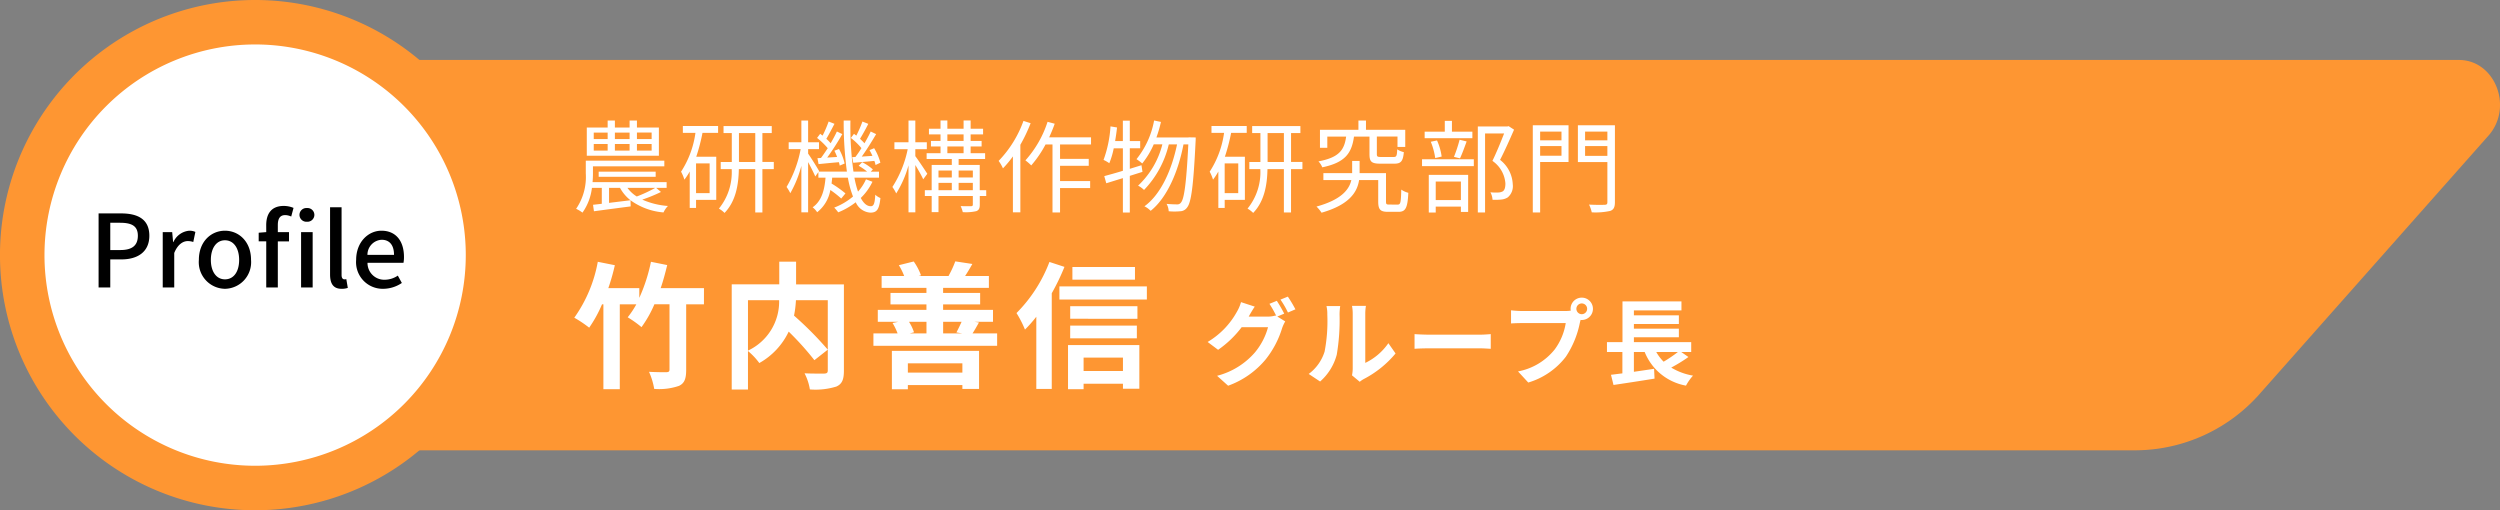
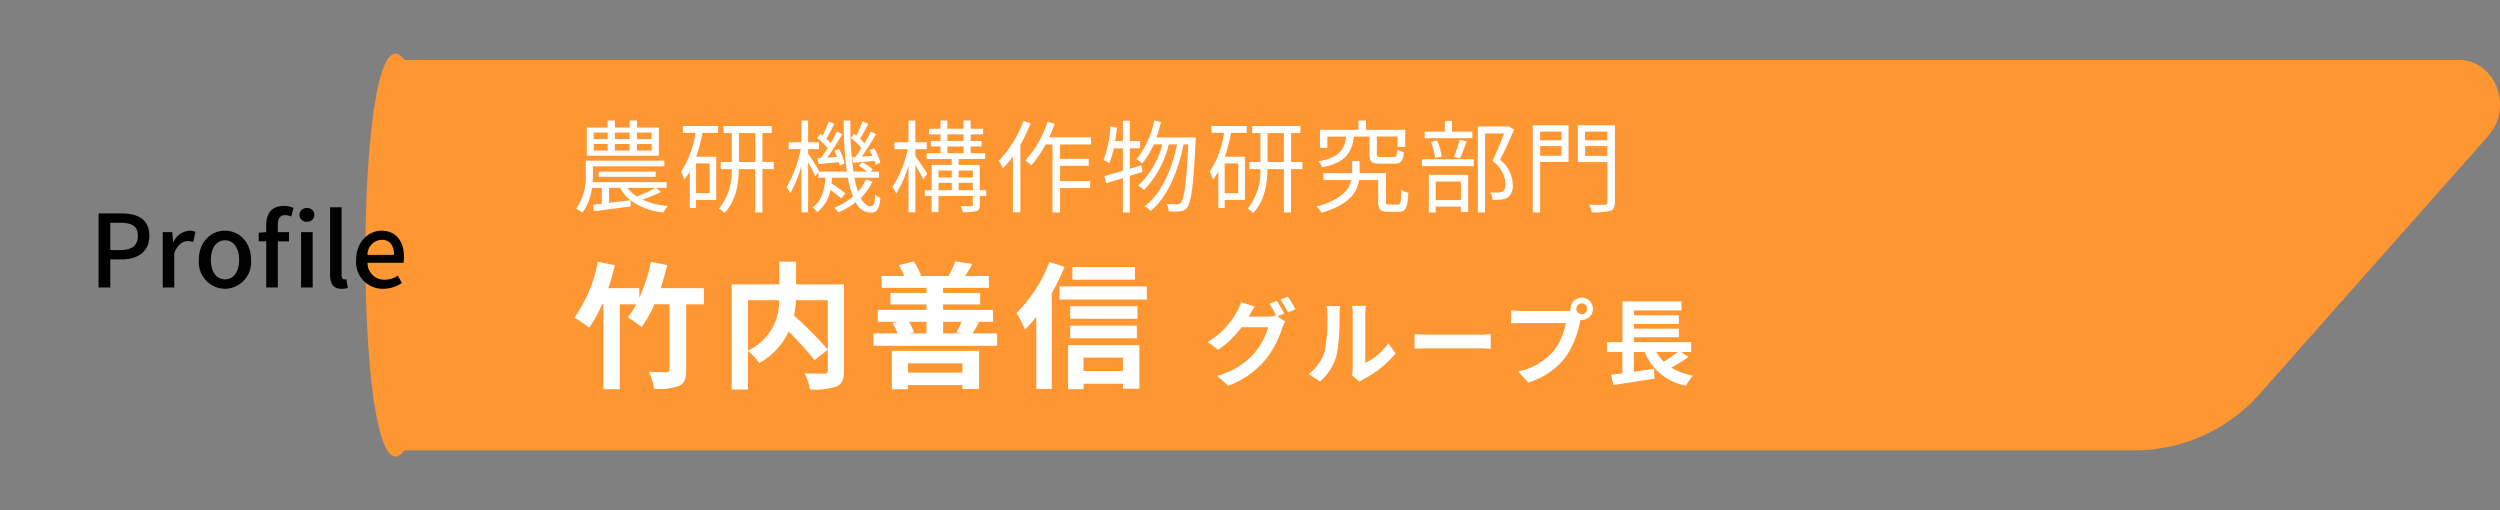
<svg xmlns="http://www.w3.org/2000/svg" width="347.596" height="70.945" viewBox="0 0 347.596 70.945">
  <rect x="0" y="0" width="347.596" height="70.945" fill="#808080" stroke="none" />
  <g id="グループ_6740" data-name="グループ 6740" transform="translate(17999.846 -3832.484)">
-     <path id="パス_4086" data-name="パス 4086" d="M0,0H211.4V57.445H0Z" transform="translate(-17999.846 3839.234)" fill="none" />
    <path id="パス_3585" data-name="パス 3585" d="M529.141,15.748H243.494c-7.235-9.611-7.235,63.888,0,54.276H484.26a23.166,23.166,0,0,0,17.329-8.009l31.661-35.735c3.5-3.949.922-10.531-4.11-10.531" transform="translate(-18187.109 3825.071)" fill="#fe9632" />
-     <path id="パス_3581" data-name="パス 3581" d="M255.937,13.026h-193a35.473,35.473,0,1,0,0,44.894H215.555A21.653,21.653,0,0,0,231.147,51.3l28.487-29.558a5.144,5.144,0,0,0-3.7-8.711" transform="translate(-17999.846 3832.484)" fill="#fe9632" />
-     <path id="パス_3582" data-name="パス 3582" d="M65.065,35.778A29.288,29.288,0,1,1,35.778,6.487,29.284,29.284,0,0,1,65.065,35.778" transform="translate(-18000.15 3832.179)" fill="#fff" />
    <path id="パス_4085" data-name="パス 4085" d="M1.358,0H2.982V-3.906H4.536c2.24,0,3.878-1.036,3.878-3.29C8.414-9.52,6.776-10.3,4.48-10.3H1.358ZM2.982-5.208V-9H4.326C5.964-9,6.818-8.554,6.818-7.2S6.034-5.208,4.382-5.208ZM10.276,0h1.6V-4.8c.49-1.218,1.246-1.652,1.876-1.652a2.278,2.278,0,0,1,.77.126l.294-1.4a1.915,1.915,0,0,0-.868-.168A2.662,2.662,0,0,0,11.76-6.314h-.042L11.592-7.7H10.276Zm8.652.182a3.7,3.7,0,0,0,3.626-4.018c0-2.576-1.722-4.06-3.626-4.06S15.3-6.412,15.3-3.836A3.7,3.7,0,0,0,18.928.182Zm0-1.316c-1.2,0-1.96-1.078-1.96-2.7s.756-2.73,1.96-2.73S20.9-5.474,20.9-3.836,20.146-1.134,18.928-1.134ZM24.668-7.7l-1.05.084v1.2h1.05V0h1.61V-6.412h1.554V-7.7H26.278v-.98c0-.938.336-1.386,1.022-1.386a2.1,2.1,0,0,1,.84.2l.322-1.2A3.5,3.5,0,0,0,27.1-11.34c-1.722,0-2.436,1.092-2.436,2.674Zm5.656-1.442a.966.966,0,0,0,1.036-.952.958.958,0,0,0-1.036-.952.958.958,0,0,0-1.036.952A.966.966,0,0,0,30.324-9.142ZM29.512,0h1.61V-7.7h-1.61ZM35.14.182a2.586,2.586,0,0,0,.868-.126L35.8-1.162a1.118,1.118,0,0,1-.266.028c-.2,0-.392-.154-.392-.588v-9.436h-1.6v9.352C33.544-.56,33.978.182,35.14.182Zm5.782,0a4.671,4.671,0,0,0,2.6-.812l-.56-1.022a3.269,3.269,0,0,1-1.834.574,2.325,2.325,0,0,1-2.38-2.352h5a4.161,4.161,0,0,0,.07-.812c0-2.184-1.092-3.654-3.136-3.654-1.806,0-3.514,1.554-3.514,4.06A3.7,3.7,0,0,0,40.922.182ZM38.738-4.536a2.088,2.088,0,0,1,1.974-2.1c1.12,0,1.722.77,1.722,2.1Z" transform="translate(-17987.496 3872.457)" />
    <path id="パス_4087" data-name="パス 4087" d="M11.116-9.142H9.072v-.9h2.044Zm0,1.61H9.072v-.924h2.044Zm-8.05-.924H5v.924H3.066Zm0-1.582H5v.9H3.066ZM8.05-8.456v.924H6.006v-.924Zm0-1.582v.9H6.006v-.9Zm4.074-.7H9.072v-.98H8.05v.98H6.006v-.98H5v.98H2.1v3.92H12.124Zm-.5,8.386a19.922,19.922,0,0,1-2.576,1.2,4.687,4.687,0,0,1-1.3-1.2ZM5.194-.266V-2.352H6.72A5.556,5.556,0,0,0,8.176-.63Zm6.552-2.086H13.2v-.8H2.9c.042-.42.056-.84.056-1.2v-.994H12.88v-.784H1.96v1.764A7.865,7.865,0,0,1,.616.56a4.614,4.614,0,0,1,.882.532A7.469,7.469,0,0,0,2.814-2.352H4.186V-.14c-.448.056-.854.1-1.218.14l.126.9C4.466.714,6.37.462,8.2.224L8.176-.63a9.05,9.05,0,0,0,4.592,1.694,3.094,3.094,0,0,1,.616-.9,10.678,10.678,0,0,1-3.57-.882,21.653,21.653,0,0,0,2.6-1.064Zm-.07-1.54v-.714H3.752v.714Zm7.5,2.268H17.29v-4.13h1.89ZM15.456-10h1.75a13.169,13.169,0,0,1-2,5.4,5.5,5.5,0,0,1,.462,1.106,8.342,8.342,0,0,0,.742-1.134V.434h.882V-.686H20.1V-6.678H17.318A26.118,26.118,0,0,0,18.186-10h2.17v-.952h-4.9Zm7.8,4.046V-9.968h2.268V-5.95Zm4.844,0H26.516V-9.968h1.3v-.98H21.112v.98H22.26V-5.95H20.72v.994h1.526A8,8,0,0,1,20.468.532a3.757,3.757,0,0,1,.784.6C22.834-.5,23.2-2.828,23.24-4.956h2.282v6.02h.994v-6.02H28.1ZM39-6.622l.154.784c.882-.084,1.876-.154,2.926-.266a2.836,2.836,0,0,1,.168.574l.672-.322a7.544,7.544,0,0,0-.868-2.016l-.644.266a8.477,8.477,0,0,1,.406.8l-1.484.1c.672-.924,1.414-2.128,2-3.122l-.756-.364c-.224.49-.532,1.064-.868,1.638-.168-.2-.392-.406-.616-.63.35-.56.8-1.372,1.148-2.072l-.812-.322a16.66,16.66,0,0,1-.854,1.96c-.112-.1-.224-.168-.322-.252l-.434.574a8.881,8.881,0,0,1,1.47,1.414,14.357,14.357,0,0,1-.84,1.232Zm-4.83.14.154.826c.854-.084,1.82-.182,2.828-.266a3.818,3.818,0,0,1,.112.476l.686-.294a7.352,7.352,0,0,0-.784-2.016l-.644.238a7.044,7.044,0,0,1,.378.868l-1.372.084a35.953,35.953,0,0,0,2.1-3.262l-.756-.364c-.224.49-.532,1.064-.868,1.638a4.909,4.909,0,0,0-.6-.616c.35-.574.77-1.4,1.134-2.086l-.812-.322a16.5,16.5,0,0,1-.84,1.96l-.336-.252-.434.574A10.333,10.333,0,0,1,35.6-7.868c-.322.49-.644.966-.938,1.358Zm6.748,2.94a6.378,6.378,0,0,1-1.106,1.708,12.783,12.783,0,0,1-.5-1.932h3.416v-.84H41.58l.294-.308A7.025,7.025,0,0,0,40.39-5.922l-.49.5a7.63,7.63,0,0,1,1.176.812h-1.9a45.6,45.6,0,0,1-.42-7.1h-.938a50.757,50.757,0,0,0,.448,7.1h-3.92L34.4-4.69c-.21-.392-1.162-1.918-1.526-2.422v-.63h1.512v-.952H32.872v-3.024h-.938v3.024H30.17v.952h1.666a16.279,16.279,0,0,1-1.96,5.264,5.467,5.467,0,0,1,.518.868,15.431,15.431,0,0,0,1.54-3.808V1.05h.938V-5.936c.378.7.812,1.554.994,2L34.3-4.55v.784h.994C35.154-2.1,34.776-.532,33.5.35a2.917,2.917,0,0,1,.63.686,5.009,5.009,0,0,0,1.834-3.094,13.623,13.623,0,0,1,1.512,1.19l.588-.714a15.156,15.156,0,0,0-1.932-1.372c.028-.266.07-.532.084-.812H38.4a13.482,13.482,0,0,0,.714,2.618A9.1,9.1,0,0,1,36.5.392a5.838,5.838,0,0,1,.56.658,10.143,10.143,0,0,0,2.436-1.4,2.379,2.379,0,0,0,2.03,1.442c.924,0,1.232-.462,1.4-2.03A2.225,2.225,0,0,1,42.21-1.4C42.14-.14,41.986.2,41.58.2c-.532,0-.994-.406-1.386-1.148a7.775,7.775,0,0,0,1.624-2.254Zm8.526-.77c-.238-.378-1.274-1.932-1.666-2.45v-.966h1.6v-.966h-1.6v-3.024H46.83v3.024H44.87v.966h1.848a15.2,15.2,0,0,1-2.128,5.25,5.808,5.808,0,0,1,.532.9A14.618,14.618,0,0,0,46.83-5.488V1.05h.952V-5.53c.406.686.9,1.54,1.092,1.988ZM53.8-2.03V-3.052h1.974V-2.03ZM51-3.052H52.85V-2.03H51ZM52.85-4.76v.966H51V-4.76Zm2.926,0v.966H53.8V-4.76ZM52.234-8.106h2.254v.938H52.234Zm0-1.68h2.254v.91H52.234Zm5.4,7.756h-.9V-5.544H53.8V-6.37h3.682v-.8H55.468v-.938h1.526v-.77H55.468v-.91H57.2v-.784H55.468v-1.148h-.98v1.148H52.234v-1.148h-.952v1.148h-1.61v.784h1.61v.91h-1.33v.77h1.33v.938H49.35v.8h3.5v.826h-2.8V-2.03H49.1v.812h.952v2.24H51v-2.24h4.774V-.042c0,.168-.056.224-.224.238-.2,0-.8.014-1.47-.014a4.007,4.007,0,0,1,.294.84,6.341,6.341,0,0,0,1.89-.14c.378-.154.476-.42.476-.91v-1.19h.9Zm5.18-9.632A15.586,15.586,0,0,1,59.36-6.1a5.229,5.229,0,0,1,.6,1.036,13.883,13.883,0,0,0,1.386-1.666V1.05h1.036V-8.344a21.664,21.664,0,0,0,1.428-3Zm9.394,3.276V-9.38H66.388c.28-.616.546-1.246.77-1.89l-.994-.266a14.831,14.831,0,0,1-3.08,5.362,6.808,6.808,0,0,1,.812.7,15.343,15.343,0,0,0,1.988-2.912h.966v9.45H67.9V-2.324h4.186V-3.3H67.9V-5.418h3.99v-.966H67.9v-2Zm7.154,3.808-.14-.924L77.6-5V-7.854h1.442V-8.862H77.6V-11.7h-.966v2.842H75.558c.1-.616.2-1.26.266-1.89l-.91-.154a16.382,16.382,0,0,1-.966,4.662,4.948,4.948,0,0,1,.8.462,11.081,11.081,0,0,0,.616-2.072h1.274v3.122c-.98.308-1.876.546-2.59.742l.28.994c.686-.21,1.484-.462,2.31-.714V1.078H77.6v-5.1Zm6.412-4.8v.014H81.3a17.472,17.472,0,0,0,.63-2.156l-.952-.2a11.959,11.959,0,0,1-2.45,5.376,7,7,0,0,1,.8.6,11.544,11.544,0,0,0,1.6-2.66h1.2A11.834,11.834,0,0,1,78.75-2.66a3.4,3.4,0,0,1,.826.6A13.611,13.611,0,0,0,83.02-8.4h1.148c-.728,3.514-2.24,6.958-4.536,8.61A3.151,3.151,0,0,1,80.5.84c2.324-1.848,3.864-5.572,4.564-9.24h.672c-.28,5.544-.588,7.616-1.036,8.106a.593.593,0,0,1-.518.238c-.28,0-.84-.014-1.47-.07A2.259,2.259,0,0,1,83.006.9a8.574,8.574,0,0,0,1.6,0,1.2,1.2,0,0,0,.966-.532c.56-.7.868-2.87,1.176-9.212.014-.126.014-.518.014-.518Zm6.9,7.756H90.79v-4.13h1.89ZM88.956-10h1.75a13.169,13.169,0,0,1-2,5.4,5.5,5.5,0,0,1,.462,1.106,8.343,8.343,0,0,0,.742-1.134V.434h.882V-.686H93.6V-6.678H90.818A26.116,26.116,0,0,0,91.686-10h2.17v-.952h-4.9Zm7.8,4.046V-9.968h2.268V-5.95Zm4.844,0h-1.582V-9.968h1.3v-.98H94.612v.98H95.76V-5.95H94.22v.994h1.526A8,8,0,0,1,93.968.532a3.757,3.757,0,0,1,.784.6C96.334-.5,96.7-2.828,96.74-4.956h2.282v6.02h.994v-6.02H101.6Zm9.324-3.528v2.464c0,1.022.28,1.3,1.5,1.3h1.96c.91,0,1.2-.322,1.316-1.6a2.878,2.878,0,0,1-.924-.392c-.028.924-.112,1.064-.49,1.064h-1.75c-.5,0-.588-.056-.588-.392v-2.45h2.87v1.442h1.078V-10.43h-5.46v-1.288h-1.05v1.288h-5.348v2.506h1.022V-9.478h2.618c-.252,1.862-.98,2.9-3.85,3.444a2.608,2.608,0,0,1,.532.826c3.206-.672,4.088-1.974,4.41-4.27Zm2.744,9.45c-.392,0-.448-.056-.448-.434V-4.4H109.55V-6.1h-1.036V-4.4h-4v.966H108.4c-.294,1.3-1.372,2.73-4.844,3.682a4.81,4.81,0,0,1,.7.854c3.878-1.106,4.97-2.87,5.222-4.536h2.66V-.462c0,1.148.308,1.442,1.372,1.442h1.456c.966,0,1.26-.532,1.358-2.646a2.979,2.979,0,0,1-.98-.448c-.042,1.82-.112,2.086-.49,2.086ZM125.23-10.164h-2.842v-1.5h-.994v1.5h-2.8v.91h6.636Zm-1.722,3.71c.294-.616.63-1.54.924-2.352l-.98-.238a18.944,18.944,0,0,1-.784,2.38Zm-2.548-.252a8.291,8.291,0,0,0-.644-2.24l-.868.182a9.678,9.678,0,0,1,.616,2.268Zm2.674,3.472V-.658h-3.5V-3.234Zm-4.466,4.312h.966V.252h3.5V.994h1.008V-4.158h-5.474Zm-.938-6.454h7.2v-.952h-7.2Zm12.04-5.558-.168.042h-4.116V1.064h1.008V-9.912h2.646c-.434,1.12-1.05,2.632-1.624,3.808a4.166,4.166,0,0,1,1.806,3.136c0,.5-.084.924-.378,1.106a1.419,1.419,0,0,1-.6.154,7.719,7.719,0,0,1-1.106-.028A2.42,2.42,0,0,1,128.03-.7a8.64,8.64,0,0,0,1.218-.028,2.006,2.006,0,0,0,.91-.308,2.046,2.046,0,0,0,.686-1.82,4.526,4.526,0,0,0-1.764-3.388c.658-1.274,1.372-2.884,1.946-4.2Zm7.35.756V-8.96h-2.968v-1.218Zm-2.968,3.36V-8.162h2.968v1.344ZM138.6-11.06h-4.97V1.064h1.022V-5.95H138.6ZM140.9-6.8V-8.162H144V-6.8ZM144-10.178V-8.96H140.9v-1.218Zm1.05-.882H139.9v5.124H144V-.364c0,.28-.1.35-.35.364-.294.014-1.246.028-2.2-.028a4.719,4.719,0,0,1,.378,1.078,9.42,9.42,0,0,0,2.576-.2c.462-.168.644-.5.644-1.218ZM18.392,11.593H12.369c.361-1.026.646-2.128.912-3.211L11.02,7.926A23.477,23.477,0,0,1,9.4,12.942V11.593H5.092A29.347,29.347,0,0,0,6,8.4L3.629,7.926A19.3,19.3,0,0,1,.361,15.7a16.38,16.38,0,0,1,2.071,1.387,17.813,17.813,0,0,0,1.786-3.249h.19v11.8h2.28v-11.8h2.3a12.394,12.394,0,0,1-1.2,1.805,14.991,14.991,0,0,1,1.919,1.368A15.994,15.994,0,0,0,11.5,13.835H13.6V22.9c0,.285-.114.361-.437.38-.323,0-1.425,0-2.413-.057a9.694,9.694,0,0,1,.722,2.375,8.473,8.473,0,0,0,3.439-.418c.779-.361,1.007-1.007,1.007-2.242v-9.1h2.47Zm6.118,1.672h4.332a7.527,7.527,0,0,1-4.332,7.011Zm13.338-2.2H31.2V7.907H28.861v3.154H22.249v14.63H24.51V20.333a9.194,9.194,0,0,1,1.577,1.672,9.862,9.862,0,0,0,4.085-4.37,39.737,39.737,0,0,1,3.572,3.971l1.862-1.463a47.472,47.472,0,0,0-4.693-4.731,14.4,14.4,0,0,0,.266-2.147h4.427v9.747c0,.342-.114.437-.475.456-.361,0-1.634.019-2.755-.038a7.41,7.41,0,0,1,.741,2.242,9.807,9.807,0,0,0,3.686-.4c.8-.361,1.045-.988,1.045-2.2ZM54.321,22.043v1.292H46.74V22.043Zm-9.8,3.61H46.74v-.589h7.581V25.6h2.318V20.314H44.517Zm4.807-9.386v1.615H47.006l.589-.152a6.344,6.344,0,0,0-.7-1.463Zm4.883,0c-.209.475-.494,1.064-.722,1.482l.817.133h-2.66V16.267Zm1.52,1.615c.266-.4.551-.912.893-1.52l-.646-.095h2.6V14.614H51.642v-.76h5.149v-1.6H51.642v-.7h6.365V9.9H54.7c.3-.456.646-1.026,1.007-1.672l-2.375-.361A13.61,13.61,0,0,1,52.4,9.883l.1.019H48.241l.323-.1a8.131,8.131,0,0,0-1.007-1.919L45.486,8.4a8.48,8.48,0,0,1,.741,1.5H43.092v1.653h6.232v.7h-5v1.6h5v.76H42.56v1.653h2.869l-.817.171a8.444,8.444,0,0,1,.7,1.444H41.952v1.729h17.2V17.882ZM78.318,8.648h-8.7v1.767h8.7Zm-11.894-.7a20.215,20.215,0,0,1-4.579,7.106,14.637,14.637,0,0,1,1.178,2.3A18.507,18.507,0,0,0,64.6,15.564V25.6h2.147V12.3a30.813,30.813,0,0,0,1.767-3.667Zm10.222,13.3v1.862H71.174V21.245Zm-7.638,4.389h2.166v-.76h5.472v.7h2.28V19.5H69.008Zm.3-7.068h9.272V16.8H69.312ZM78.66,14.1H69.312v1.748H78.66ZM67.811,11.346V13.17h12.16V11.346Zm31.256,3.788a19.034,19.034,0,0,0-1.027-1.781l-1.027.416a15.075,15.075,0,0,1,.949,1.677l-.091-.052a4.1,4.1,0,0,1-1.131.156H94.127l.039-.065c.156-.286.494-.871.806-1.326l-1.911-.624a5.684,5.684,0,0,1-.585,1.365,11.123,11.123,0,0,1-4.056,4.173l1.456,1.092a14.272,14.272,0,0,0,3.276-3.146h3.666a9.2,9.2,0,0,1-1.846,3.536,10.4,10.4,0,0,1-5.239,3.224l1.534,1.378a12.108,12.108,0,0,0,5.239-3.679,13.12,13.12,0,0,0,2.275-4.342,5.508,5.508,0,0,1,.429-.923l-1.1-.676Zm-.52-1.95a12.373,12.373,0,0,1,1.04,1.794l1.04-.442a18.56,18.56,0,0,0-1.053-1.768Zm5.512,11.388a7.53,7.53,0,0,0,2.314-3.731,28.683,28.683,0,0,0,.39-5.59,8.291,8.291,0,0,1,.091-1.17h-1.911a4.745,4.745,0,0,1,.117,1.183,22.4,22.4,0,0,1-.377,5.148,6.133,6.133,0,0,1-2.21,3.107Zm5.512.039a3.314,3.314,0,0,1,.572-.39,14.314,14.314,0,0,0,4.407-3.549l-1-1.43a8.232,8.232,0,0,1-3.211,2.743v-6.8a6.6,6.6,0,0,1,.091-1.131h-1.937a5.763,5.763,0,0,1,.1,1.118v7.579a4.947,4.947,0,0,1-.1.962Zm7.618-4.589c.481-.039,1.352-.065,2.093-.065h6.981c.546,0,1.209.052,1.521.065V17.981c-.338.026-.923.078-1.521.078h-6.981c-.676,0-1.625-.039-2.093-.078Zm23.257-4.81a.748.748,0,1,1,.741-.741A.752.752,0,0,1,140.446,15.212Zm-8.294-.442a14.475,14.475,0,0,1-1.547-.1V16.5c.338-.026.949-.052,1.547-.052h6.058a8.348,8.348,0,0,1-1.534,3.666,8.543,8.543,0,0,1-5.1,3.055L133,24.715a10.288,10.288,0,0,0,5.226-3.588,13.123,13.123,0,0,0,1.95-4.732l.1-.39a.741.741,0,0,0,.169.013,1.554,1.554,0,1,0-1.56-1.547,1.44,1.44,0,0,0,.026.247,5.755,5.755,0,0,1-.741.052Zm21.658,5.694a18.311,18.311,0,0,1-1.989,1.352,6.185,6.185,0,0,1-1.027-1.352Zm.455,0h1.391V19.1h-7.969v-.676h6.253v-1.2h-6.253v-.65h6.253v-1.2h-6.253v-.689H154.3V13.431h-8.2V19.1h-2.158v1.365h2.145v2.977c-.585.065-1.118.143-1.586.195l.351,1.417c1.573-.234,3.718-.559,5.707-.884l-.065-1.365c-.936.143-1.9.286-2.808.416V20.464h1.5a7.638,7.638,0,0,0,5.746,4.68,6.869,6.869,0,0,1,.975-1.391,8.6,8.6,0,0,1-3.029-1.118,21.889,21.889,0,0,0,2.392-1.469Z" transform="translate(-17920.359 3860.957)" fill="#fff" />
  </g>
</svg>